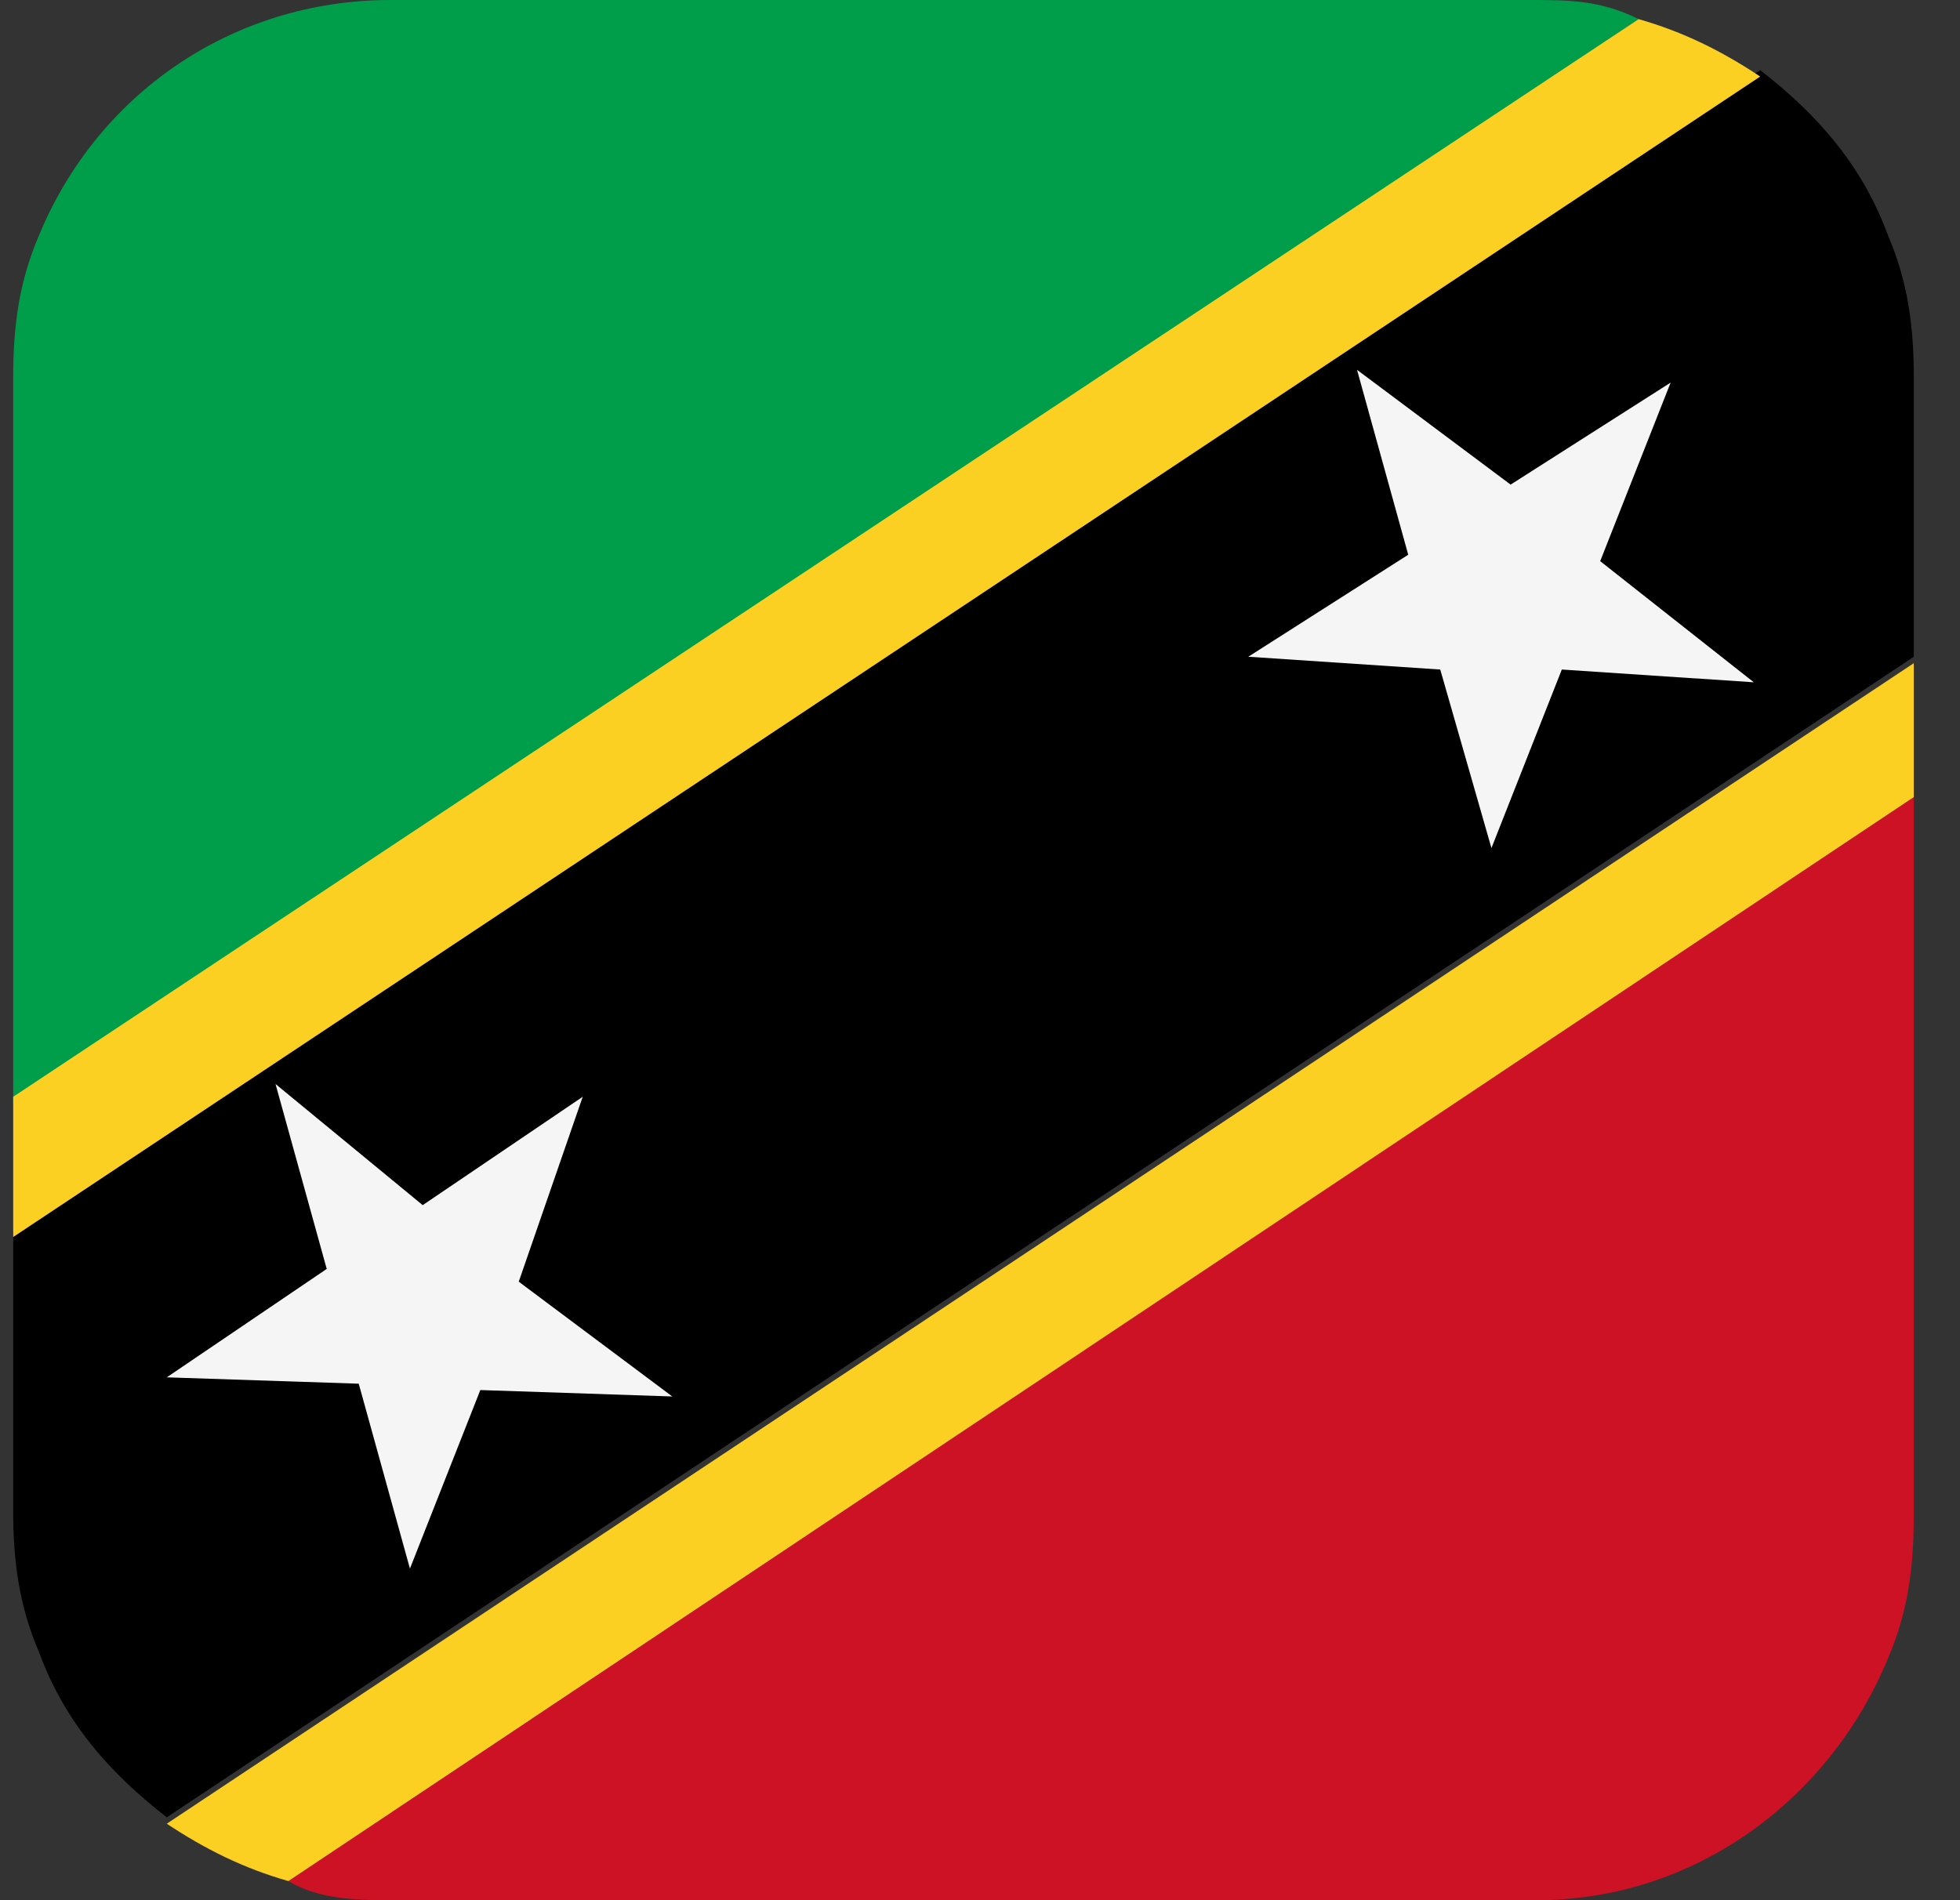
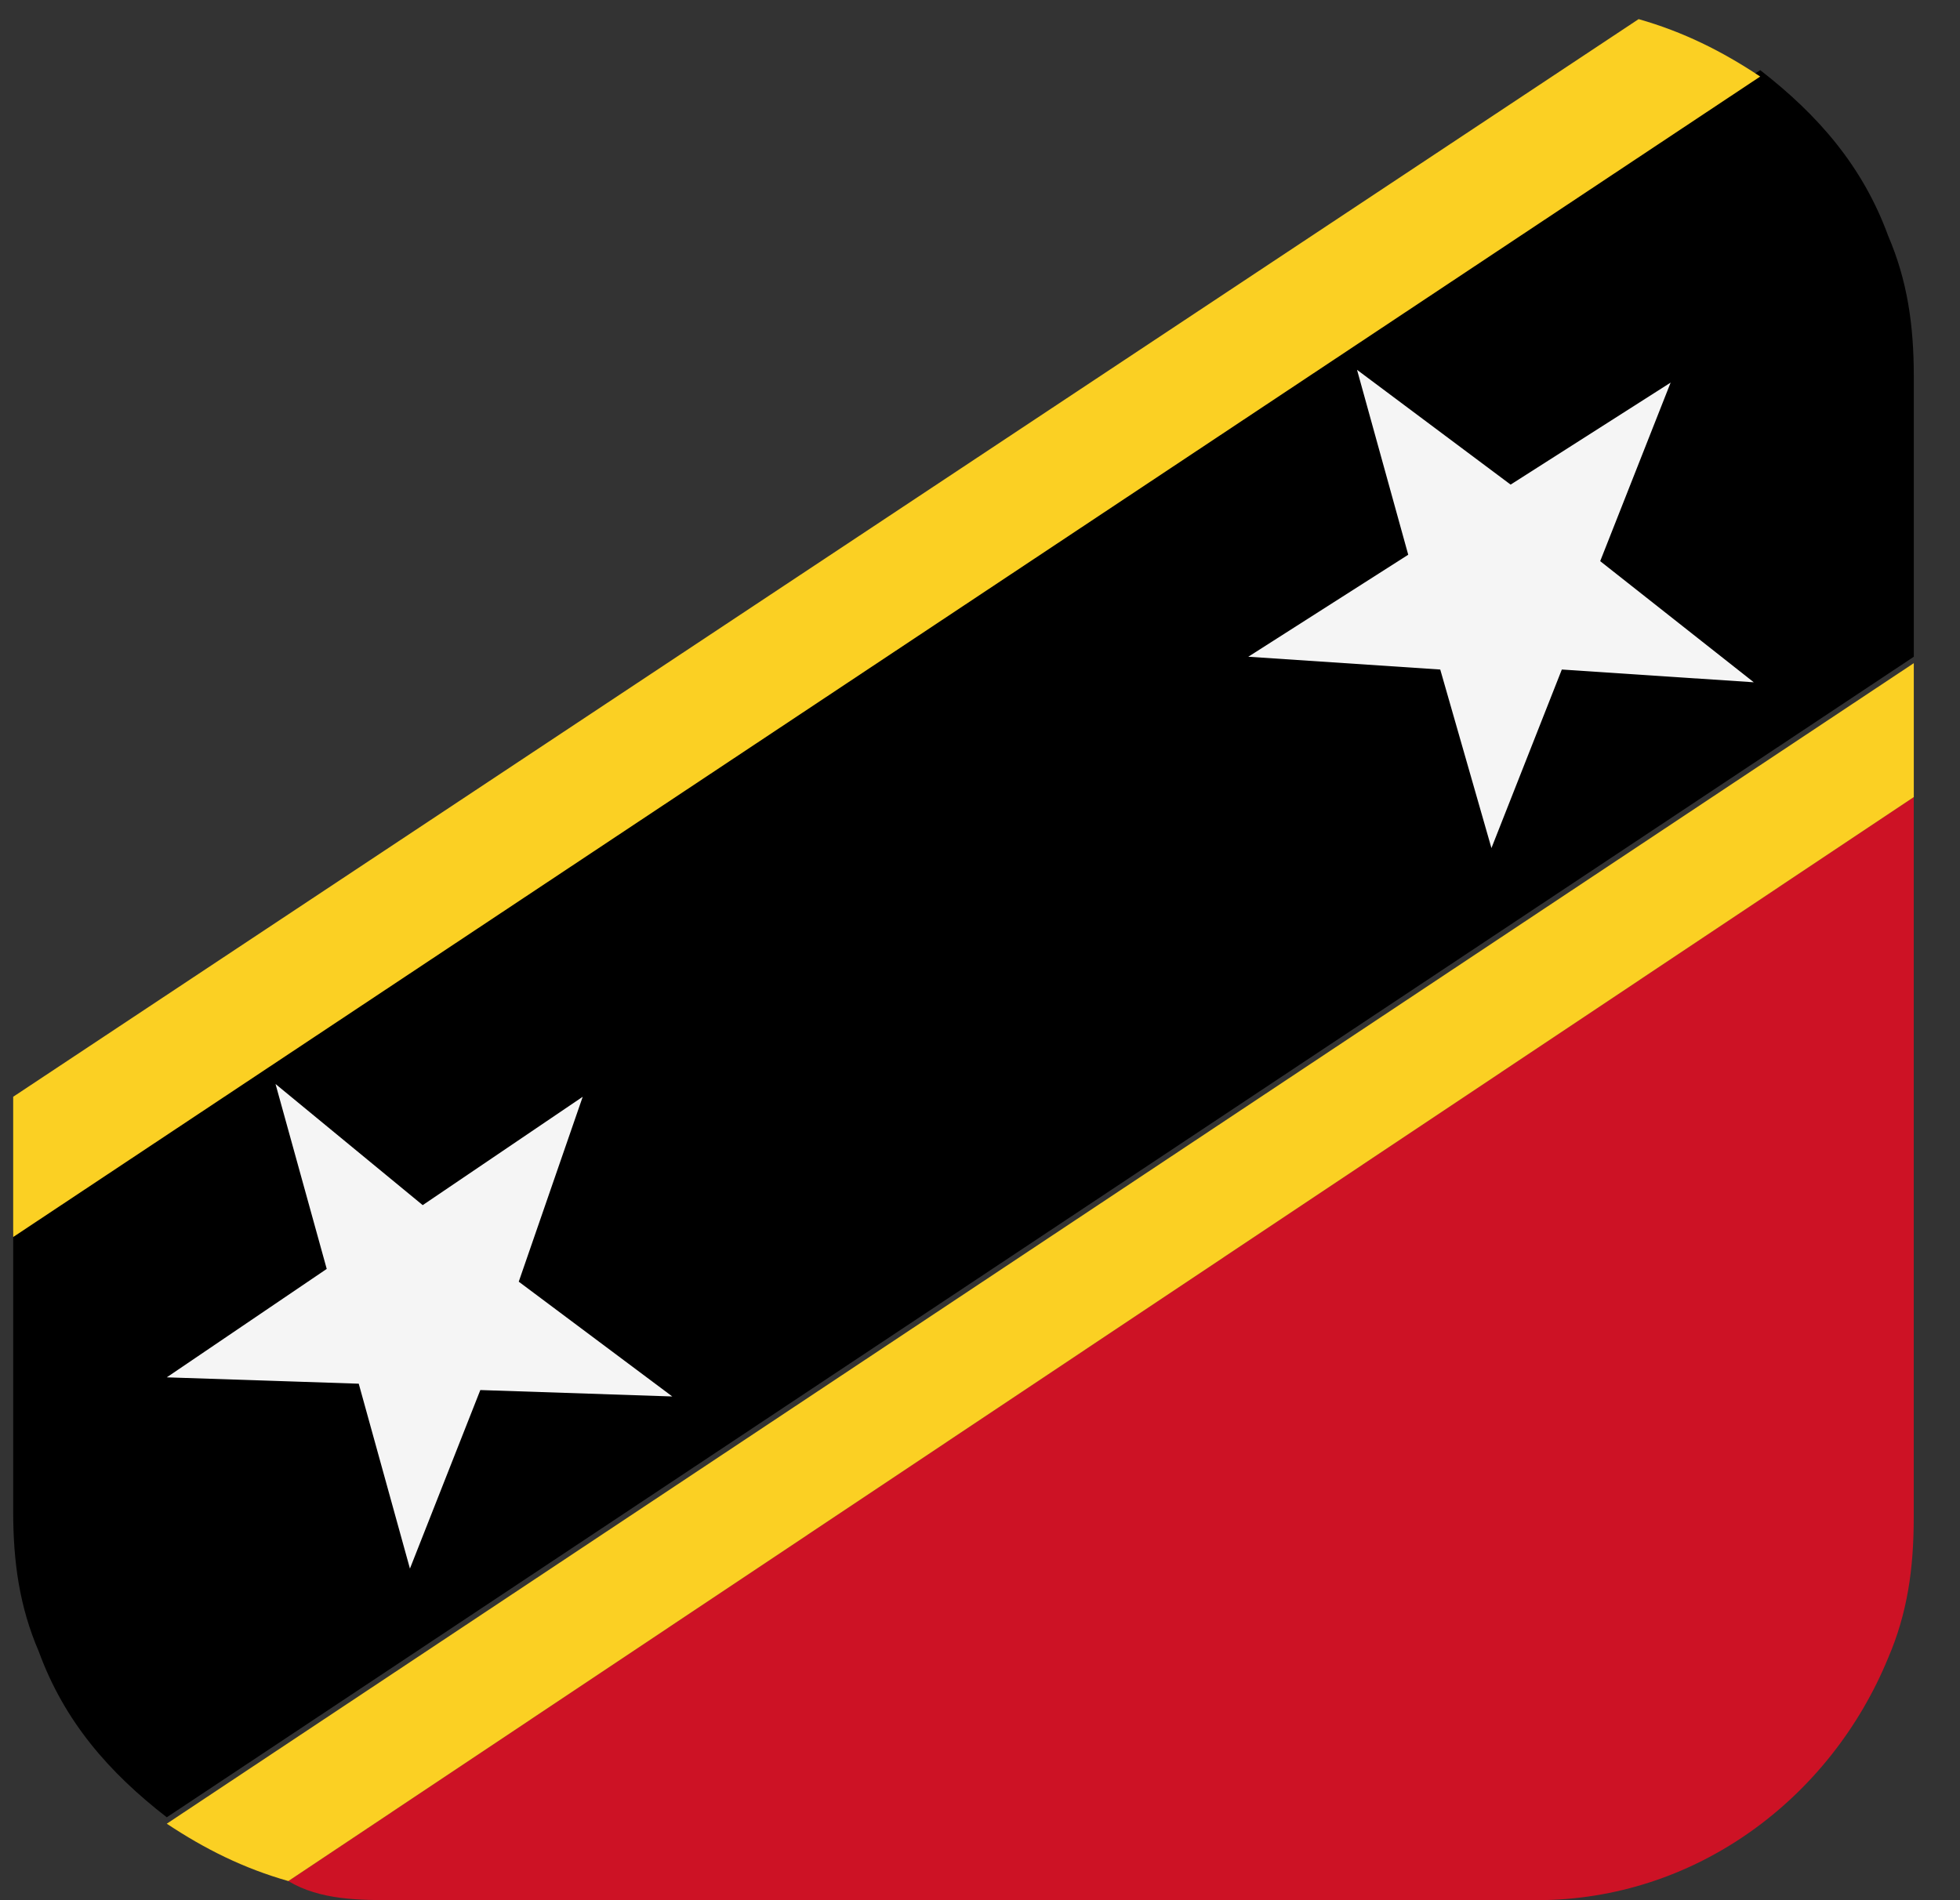
<svg xmlns="http://www.w3.org/2000/svg" width="33" height="32" viewBox="0 0 33 32" fill="none">
  <rect x="0" y="0" width="33" height="32" fill="#333333" stroke="none" />
-   <path d="M27.589 0.322L0.222 18.577V6.336C0.222 5.477 0.329 4.725 0.653 3.973C1.622 1.611 3.885 0 6.579 0H25.757C26.404 0 26.942 0 27.589 0.322Z" fill="#009D4A" />
  <path d="M32.221 13.423V25.557C32.221 26.416 32.114 27.168 31.791 27.919C30.821 30.282 28.558 32 25.865 32H6.686C6.04 32 5.393 32 4.854 31.678L32.221 13.423Z" fill="#CD1225" />
  <path d="M32.222 6.336V11.06L2.808 30.604C1.838 29.852 1.084 28.993 0.653 27.812C0.329 27.06 0.222 26.309 0.222 25.45V20.725L29.636 1.181C30.605 1.933 31.36 2.792 31.791 3.973C32.114 4.725 32.222 5.476 32.222 6.336Z" fill="black" />
  <path d="M29.636 1.289L0.222 20.832V18.47L27.589 0.322C28.343 0.537 28.989 0.859 29.636 1.289Z" fill="#FBD023" />
  <path d="M32.222 11.06V13.423L4.855 31.678C4.101 31.463 3.454 31.141 2.808 30.712L32.222 11.168V11.06Z" fill="#FBD023" />
  <path d="M4.639 18.255L7.117 20.295L9.811 18.47L8.734 21.584L11.319 23.517L8.087 23.409L6.902 26.416L6.04 23.302L2.808 23.195L5.501 21.369L4.639 18.255Z" fill="#F5F5F5" />
  <path d="M22.848 6.228L25.434 8.161L28.128 6.443L26.942 9.45L29.528 11.49L26.296 11.275L25.111 14.282L24.249 11.275L21.017 11.06L23.71 9.342L22.848 6.228Z" fill="#F5F5F5" />
</svg>